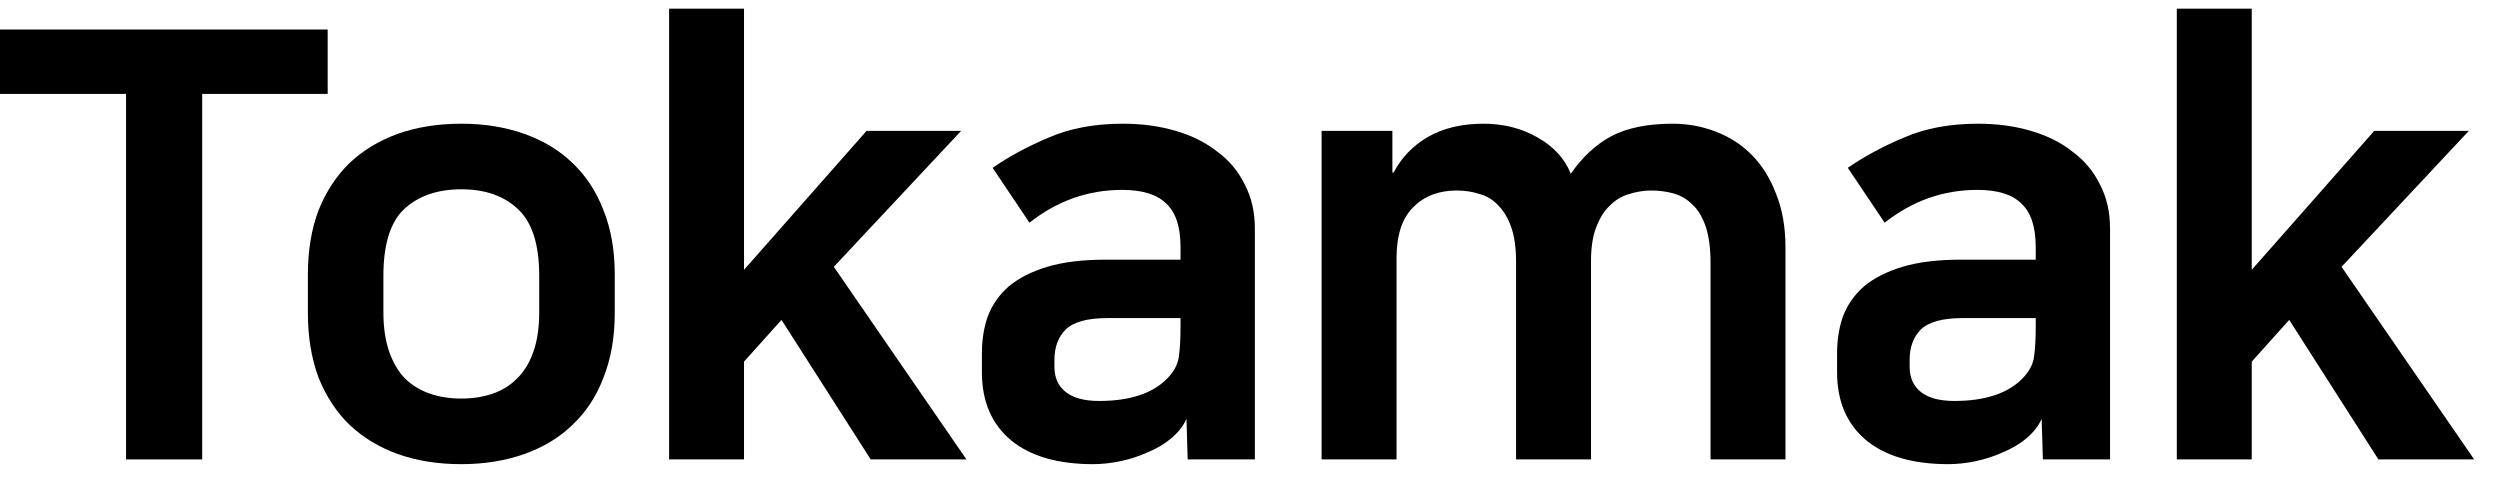
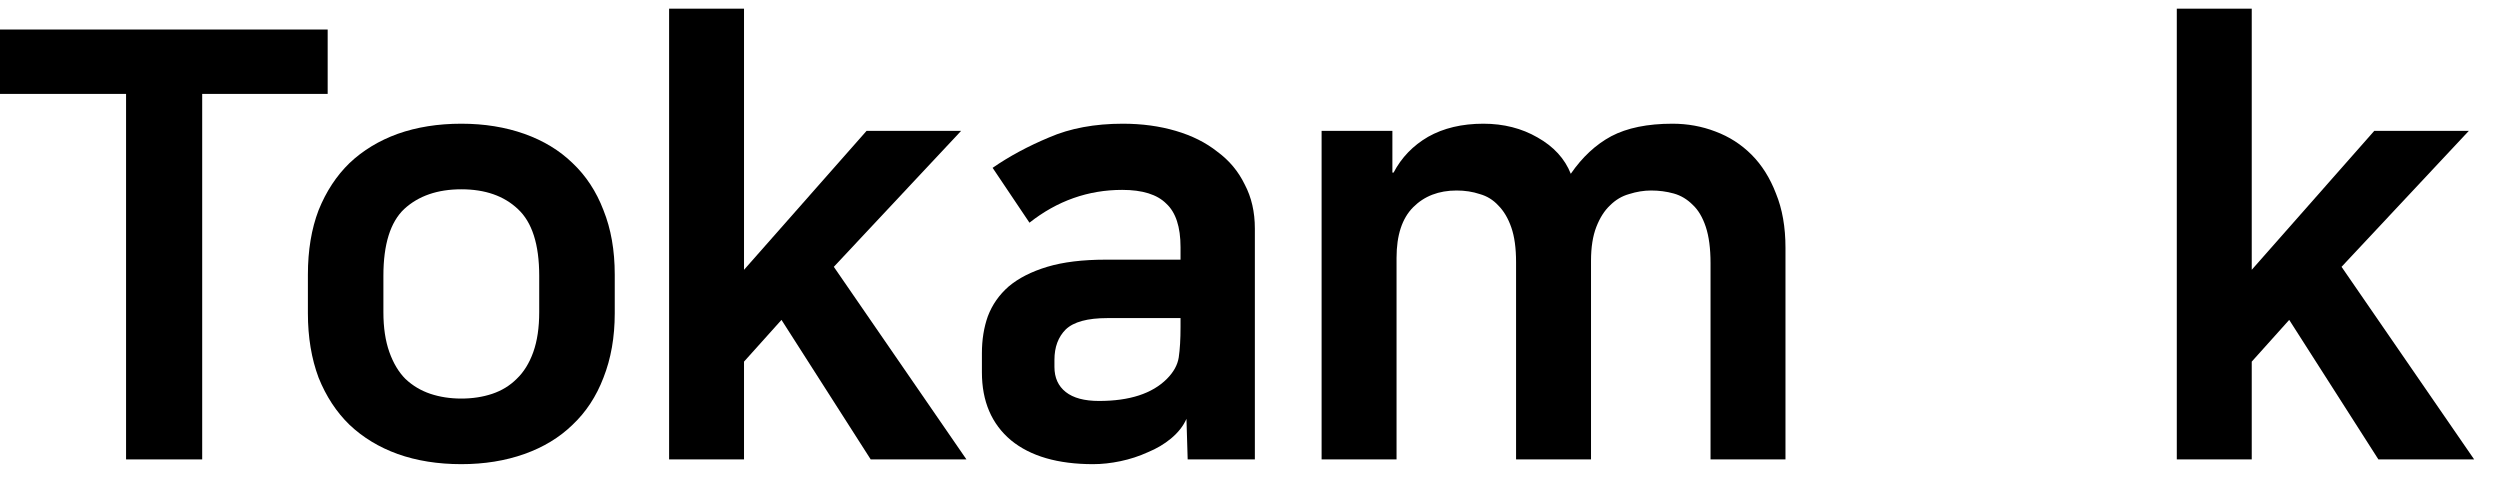
<svg xmlns="http://www.w3.org/2000/svg" width="89" height="17" viewBox="0 0 89 17" fill="none">
  <path d="M83.359 9.499L88.08 16.355H84.671L81.496 11.388L80.162 12.874V16.355H77.494V0.309H80.162V9.605L84.523 4.66H87.889L83.359 9.499Z" fill="black" />
-   <path d="M69.359 16.524C68.103 16.524 67.129 16.241 66.438 15.675C65.746 15.095 65.4 14.288 65.4 13.255V12.576C65.4 12.095 65.471 11.656 65.612 11.26C65.767 10.85 66.014 10.496 66.353 10.199C66.706 9.902 67.165 9.668 67.729 9.498C68.294 9.329 68.985 9.244 69.804 9.244H72.472V8.798C72.472 8.076 72.302 7.56 71.963 7.249C71.639 6.923 71.117 6.76 70.397 6.76C69.183 6.76 68.082 7.149 67.094 7.928L65.781 5.975C66.374 5.565 67.045 5.204 67.793 4.892C68.541 4.567 69.416 4.404 70.418 4.404C71.095 4.404 71.724 4.489 72.302 4.659C72.881 4.829 73.375 5.076 73.784 5.402C74.207 5.713 74.532 6.102 74.758 6.569C74.998 7.022 75.118 7.546 75.118 8.14V16.354H72.726L72.683 14.911C72.57 15.166 72.387 15.399 72.133 15.611C71.893 15.81 71.618 15.972 71.307 16.1C70.997 16.241 70.672 16.347 70.333 16.418C69.995 16.489 69.67 16.524 69.359 16.524ZM72.472 11.324H69.868C69.162 11.324 68.668 11.458 68.385 11.727C68.117 11.996 67.983 12.357 67.983 12.81V13.064C67.983 13.446 68.117 13.744 68.385 13.956C68.654 14.168 69.049 14.274 69.571 14.274C70.658 14.274 71.462 14.012 71.985 13.489C72.225 13.248 72.366 12.994 72.408 12.725C72.45 12.442 72.472 12.081 72.472 11.642V11.324Z" fill="black" />
  <path d="M59.54 4.404C60.077 4.404 60.585 4.496 61.065 4.68C61.559 4.864 61.989 5.14 62.356 5.508C62.723 5.876 63.012 6.336 63.224 6.888C63.45 7.44 63.563 8.083 63.563 8.819V16.354H60.895V9.371C60.895 8.848 60.839 8.416 60.726 8.076C60.613 7.737 60.458 7.475 60.26 7.291C60.062 7.093 59.837 6.958 59.583 6.888C59.328 6.817 59.06 6.782 58.778 6.782C58.524 6.782 58.263 6.824 57.995 6.909C57.741 6.98 57.515 7.114 57.317 7.312C57.12 7.496 56.957 7.751 56.83 8.076C56.703 8.402 56.64 8.805 56.64 9.286V16.354H53.972V9.329C53.972 8.833 53.916 8.423 53.803 8.098C53.69 7.772 53.535 7.51 53.337 7.312C53.154 7.114 52.935 6.98 52.681 6.909C52.427 6.824 52.151 6.782 51.855 6.782C51.22 6.782 50.705 6.98 50.31 7.376C49.914 7.772 49.717 8.373 49.717 9.18V16.354H47.049V4.659H49.569V6.145H49.611C49.893 5.607 50.303 5.183 50.839 4.871C51.389 4.56 52.046 4.404 52.808 4.404C53.528 4.404 54.17 4.567 54.734 4.892C55.313 5.218 55.708 5.65 55.92 6.187C56.329 5.593 56.809 5.147 57.36 4.85C57.924 4.553 58.651 4.404 59.54 4.404Z" fill="black" />
  <path d="M38.914 16.524C37.658 16.524 36.684 16.241 35.993 15.675C35.301 15.095 34.956 14.288 34.956 13.255V12.576C34.956 12.095 35.026 11.656 35.167 11.26C35.322 10.85 35.569 10.496 35.908 10.199C36.261 9.902 36.72 9.668 37.284 9.498C37.849 9.329 38.541 9.244 39.359 9.244H42.027V8.798C42.027 8.076 41.857 7.56 41.519 7.249C41.194 6.923 40.672 6.76 39.952 6.76C38.738 6.76 37.637 7.149 36.649 7.928L35.337 5.975C35.929 5.565 36.6 5.204 37.348 4.892C38.096 4.567 38.971 4.404 39.973 4.404C40.651 4.404 41.279 4.489 41.857 4.659C42.436 4.829 42.93 5.076 43.339 5.402C43.763 5.713 44.087 6.102 44.313 6.569C44.553 7.022 44.673 7.546 44.673 8.14V16.354H42.281L42.238 14.911C42.126 15.166 41.942 15.399 41.688 15.611C41.448 15.81 41.173 15.972 40.862 16.1C40.552 16.241 40.227 16.347 39.888 16.418C39.55 16.489 39.225 16.524 38.914 16.524ZM42.027 11.324H39.423C38.717 11.324 38.223 11.458 37.941 11.727C37.672 11.996 37.538 12.357 37.538 12.81V13.064C37.538 13.446 37.672 13.744 37.941 13.956C38.209 14.168 38.604 14.274 39.126 14.274C40.213 14.274 41.017 14.012 41.54 13.489C41.78 13.248 41.921 12.994 41.963 12.725C42.005 12.442 42.027 12.081 42.027 11.642V11.324Z" fill="black" />
  <path d="M29.684 9.499L34.405 16.355H30.997L27.821 11.388L26.487 12.874V16.355H23.82V0.309H26.487V9.605L30.849 4.66H34.215L29.684 9.499Z" fill="black" />
  <path d="M16.423 14.189C16.818 14.189 17.185 14.133 17.524 14.02C17.862 13.906 18.152 13.729 18.392 13.489C18.646 13.248 18.843 12.93 18.985 12.534C19.126 12.137 19.196 11.664 19.196 11.112V9.817C19.196 8.699 18.942 7.907 18.434 7.44C17.94 6.973 17.27 6.739 16.423 6.739C15.576 6.739 14.899 6.973 14.39 7.44C13.896 7.907 13.649 8.699 13.649 9.817V11.112C13.649 11.664 13.72 12.137 13.861 12.534C14.002 12.93 14.193 13.248 14.433 13.489C14.687 13.729 14.983 13.906 15.322 14.02C15.661 14.133 16.028 14.189 16.423 14.189ZM16.423 16.524C15.59 16.524 14.835 16.404 14.158 16.163C13.494 15.923 12.922 15.576 12.443 15.123C11.977 14.671 11.61 14.111 11.342 13.446C11.088 12.767 10.961 12.003 10.961 11.154V9.774C10.961 8.911 11.088 8.147 11.342 7.482C11.61 6.817 11.977 6.258 12.443 5.805C12.922 5.352 13.494 5.006 14.158 4.765C14.835 4.525 15.59 4.404 16.423 4.404C17.241 4.404 17.989 4.525 18.667 4.765C19.344 5.006 19.916 5.352 20.382 5.805C20.862 6.258 21.229 6.817 21.483 7.482C21.751 8.147 21.885 8.911 21.885 9.774V11.154C21.885 12.003 21.751 12.767 21.483 13.446C21.229 14.111 20.862 14.671 20.382 15.123C19.916 15.576 19.344 15.923 18.667 16.163C17.989 16.404 17.241 16.524 16.423 16.524Z" fill="black" />
  <path d="M11.665 1.051V3.343H7.198V16.355H4.488V3.343H0V1.051H11.665Z" fill="black" />
</svg>